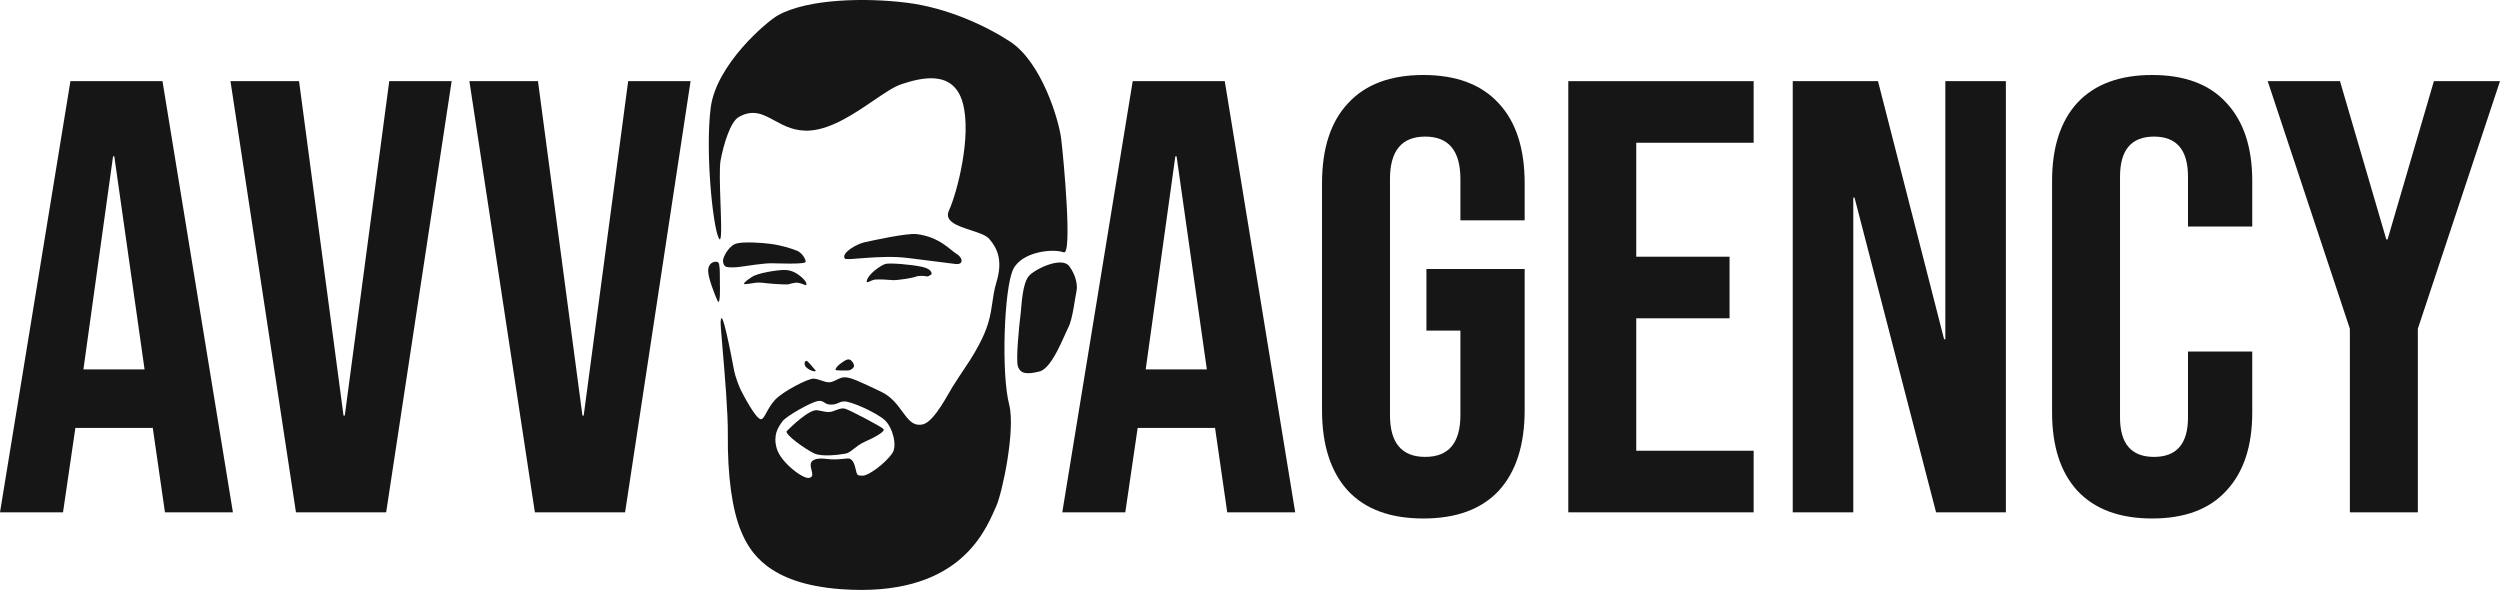
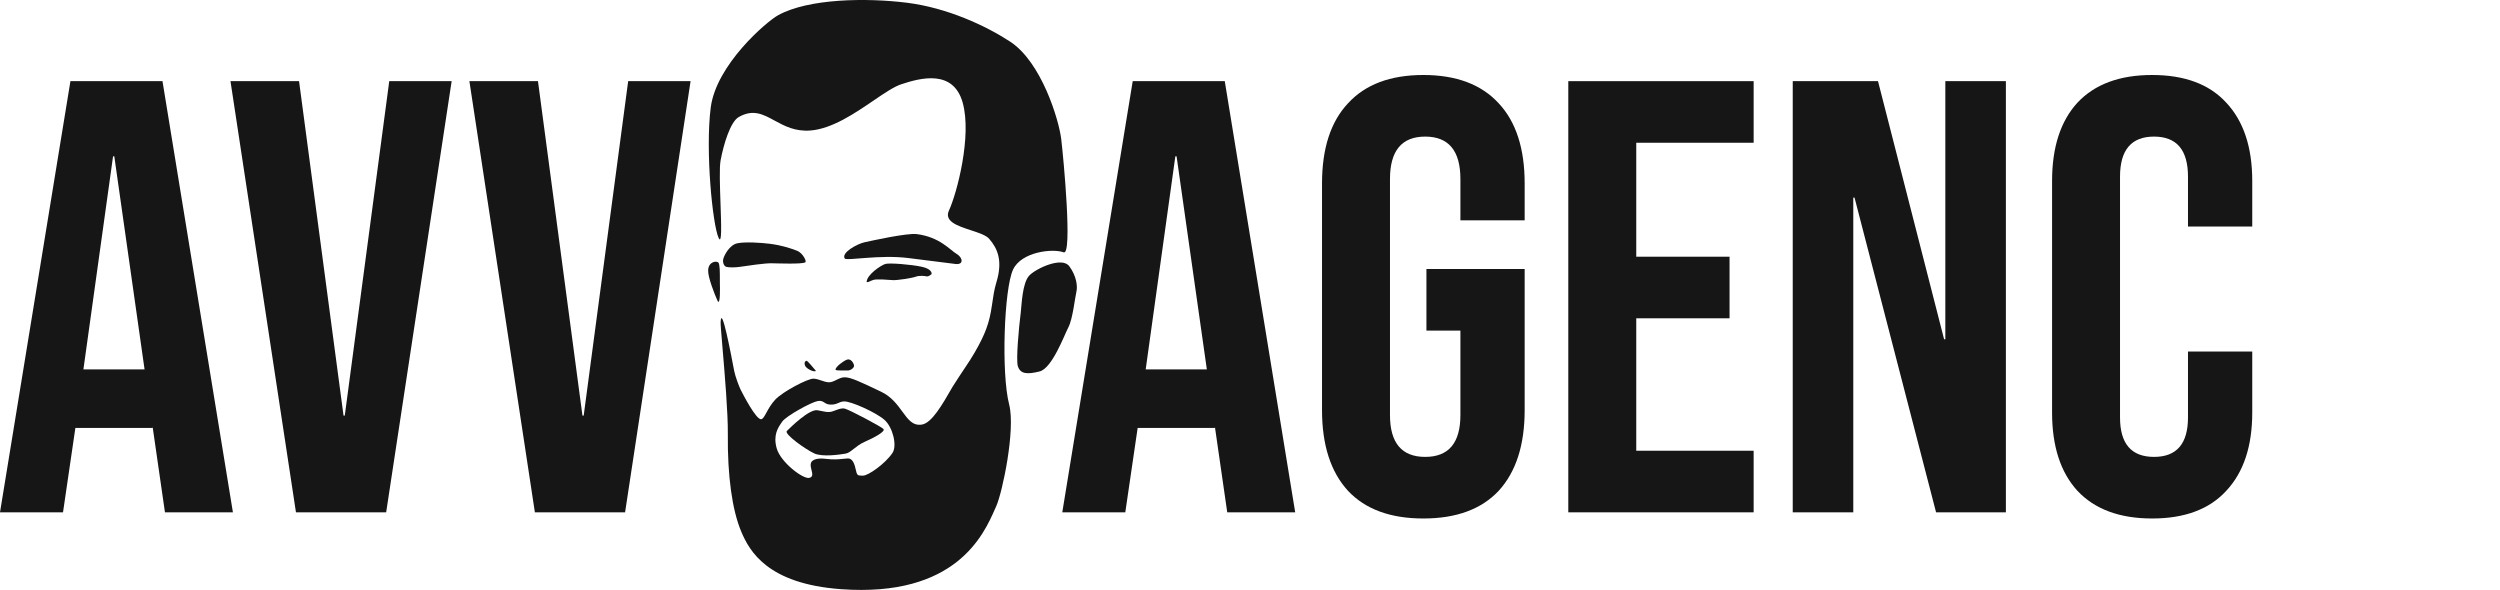
<svg xmlns="http://www.w3.org/2000/svg" width="1301" height="307" viewBox="0 0 1301 307" fill="none">
  <path fill-rule="evenodd" clip-rule="evenodd" d="M376.004 181.149C377.156 194.701 378.871 214.88 378.763 225.932C378.551 247.634 381.005 265.459 385.768 276.712C390.06 286.853 399.443 303.824 437.61 306.603C497.503 310.965 511.929 278.198 517.812 264.836C518.045 264.305 518.266 263.805 518.475 263.339C521.608 256.353 528.562 223.678 525.162 210.491C520.963 194.206 522.534 150.156 527.207 140.259C531.598 130.96 547.882 129.203 553.553 131.319C558.151 133.034 553.5 82.677 552.264 72.415C551.028 62.154 541.929 32.322 525.737 21.706C513.101 13.422 492.998 4.071 472.045 1.436C451.091 -1.2 420.873 -0.832 404.959 7.904C398.967 11.193 372.684 33.658 369.852 56.04C367.02 78.422 370.78 116.793 373.953 123.761C375.718 127.638 375.357 117.328 374.959 105.972C374.642 96.915 374.301 87.192 374.997 83.468C376.566 75.075 380.072 63.389 384.441 60.907C391.916 56.659 397.103 59.485 403.08 62.741C408.165 65.512 413.823 68.594 421.948 67.898C433.114 66.943 444.821 58.977 454.526 52.373C460.185 48.523 465.163 45.135 468.955 43.872C479.141 40.479 496.048 36.037 500.956 53.329C505.863 70.621 498.033 100.46 493.844 109.534C491.212 115.234 498.404 117.583 505.212 119.808C509.242 121.124 513.138 122.397 514.783 124.295C519.205 129.399 521.942 135.807 518.499 146.996C517.381 150.629 516.782 154.808 516.164 159.117C514.879 168.078 512.764 173.828 507.184 183.513C504.371 188.395 500.754 193.303 495.758 201.207C490.307 210.719 484.924 220.112 479.745 220.949C475.047 221.707 472.604 218.352 469.6 214.226C466.98 210.627 463.933 206.442 458.59 203.886C447.12 198.401 442.928 196.484 439.779 196.341C438.146 196.267 436.685 196.994 435.269 197.699C433.953 198.354 432.677 198.989 431.34 198.943C429.963 198.895 428.698 198.457 427.419 198.014C426.119 197.564 424.805 197.109 423.344 197.053C420.443 196.941 407.428 203.727 403.466 207.943C401.277 210.273 399.907 212.786 398.842 214.739C397.84 216.575 397.108 217.917 396.22 218.148C393.599 218.829 386.416 204.749 385.412 202.746C384.608 201.143 382.598 195.806 382.06 192.969C380.306 183.733 375.558 158.732 375.026 167.352C374.872 167.838 375.346 173.414 376.004 181.149ZM441.149 238.58C443.284 238.481 444.474 240.54 445.182 243.761C445.993 247.456 446.204 247.461 448.376 247.511C448.572 247.515 448.784 247.52 449.013 247.528C451.788 247.624 460.699 241.292 464.448 235.7C466.966 231.943 464.619 222.331 460.289 218.502C455.958 214.672 442.775 208.708 439.203 208.901C437.942 208.97 437.13 209.324 436.298 209.688C435.278 210.134 434.227 210.593 432.278 210.557C430.604 210.526 429.761 209.977 428.981 209.47C428.111 208.904 427.32 208.39 425.544 208.699C422.176 209.286 409.101 216.484 407.086 219.389C407.02 219.485 406.953 219.581 406.885 219.679C404.887 222.548 402.249 226.336 404.186 233.299C406.189 240.499 417.857 249.42 421.117 248.693C423.208 248.227 422.792 246.562 422.32 244.673C422.056 243.617 421.775 242.491 421.905 241.465C422.267 238.605 426.602 238.393 429.595 238.769C433.819 239.3 436.498 239.021 438.787 238.782C439.606 238.697 440.376 238.616 441.149 238.58Z" fill="#161616" />
  <path d="M373.463 156.671C374.926 159.129 374.688 149.397 374.627 147.469C374.611 146.938 374.613 146.164 374.615 145.269C374.623 142.103 374.634 137.422 373.845 136.633C372.832 135.621 368.715 136.114 368.523 140.638C368.369 144.256 371.752 152.834 373.463 156.671Z" fill="#161616" />
  <path d="M472.594 134.274C457.877 132.422 440.481 135.845 439.616 134.547C437.592 131.513 446.158 126.906 449.807 126.102C453.457 125.297 471.97 121.183 477.083 121.827C489.056 123.333 494.521 130.21 497.825 132.141C501.128 134.073 501.654 137.929 497.164 137.364L472.594 134.274Z" fill="#161616" />
  <path d="M401.443 137.005C404.839 137.051 416.994 137.563 419.012 136.546C420.067 136.171 417.733 131.719 414.981 130.575C412.587 129.581 407.282 127.701 400.586 126.859C396.106 126.295 387.626 125.737 383.608 126.629C379.59 127.521 376.887 132.876 376.424 134.62C375.856 136.76 376.925 138.622 378.026 138.887C379.493 139.241 382.589 139.258 385.468 138.807C389.067 138.243 398.048 136.959 401.443 137.005Z" fill="#161616" />
  <path d="M440.786 187.149C438.945 187.791 434.826 190.856 434.793 192.391C434.78 193.006 440.203 192.759 441.342 192.78C442.48 192.8 444.773 191.457 444.416 190.016C444.059 188.575 442.626 186.507 440.786 187.149Z" fill="#161616" />
  <path d="M419.813 187.784C420.312 187.861 423.209 191.283 424.595 192.985C423.737 193.932 419.691 191.894 419.031 190.437C418.207 188.616 419.19 187.688 419.813 187.784Z" fill="#161616" />
-   <path d="M417.105 144.222C420.532 147.18 419.719 148.594 419.236 148.407C418.628 148.204 416.711 147.331 415.09 147.127C413.469 146.923 410.942 147.869 410.037 148.007C409.133 148.146 401.836 147.734 399.716 147.467C397.595 147.2 395.101 146.887 393.167 147.149C391.233 147.411 386.944 148.261 387.148 147.655C387.351 147.049 388.085 146.257 391.268 144.131C394.452 142.005 404.261 140.586 407.567 140.496C410.872 140.407 413.678 141.265 417.105 144.222Z" fill="#161616" />
  <path d="M454.556 145.648C452.716 146.175 451.701 147.184 451 146.717C451.098 142.939 458.572 137.942 460.803 137.338C463.033 136.735 474.196 137.633 479.746 138.837C485.295 140.04 484.965 142.651 484.7 142.744C484.434 142.837 483.264 144.08 482.157 143.814C481.05 143.549 478.29 143.328 476.559 143.994C474.827 144.661 466.936 145.942 464.551 145.768C462.165 145.595 456.397 145.122 454.556 145.648Z" fill="#161616" />
  <path d="M535.674 143.357C531.95 147.199 531.675 158.885 531.203 162.615C530.192 170.603 528.657 187.373 529.697 190.594C530.997 194.62 534.462 194.939 541.001 193.303C547.54 191.668 553.778 174.545 556.016 170.261C558.254 165.978 559.46 154.659 560.159 151.821C560.857 148.983 560.191 143.536 556.418 138.497C552.646 133.457 539.316 139.602 535.674 143.357Z" fill="#161616" />
  <path d="M425.407 213.498C421.201 212.728 411.404 222.346 409.489 224.275C407.894 225.882 419.4 233.96 423.705 235.948C428.009 237.936 437.169 236.557 440.015 236.071C442.861 235.585 445.21 232.023 449.9 229.961C454.59 227.898 460.956 224.6 459.736 223.241C458.669 222.053 441.901 213.162 439.565 212.627C437.228 212.092 434.062 214.105 432.134 214.345C430.205 214.584 429.612 214.269 425.407 213.498Z" fill="#161616" />
  <path d="M36.652 42.234H84.557L121.21 266.616H85.844L79.413 222.06V222.701H39.224L32.794 266.616H0L36.652 42.234ZM75.234 192.25L59.48 81.341H58.837L43.404 192.25H75.234Z" fill="#161616" />
  <path d="M119.939 42.234H155.626L178.775 216.29H179.418L202.567 42.234H235.04L200.96 266.616H154.019L119.939 42.234Z" fill="#161616" />
  <path d="M244.273 42.234H279.961L303.11 216.29H303.753L326.902 42.234H359.374L325.294 266.616H278.353L244.273 42.234Z" fill="#161616" />
  <path d="M589.463 42.234H637.368L674.021 266.616H638.655L632.224 222.06V222.701H592.035L585.605 266.616H552.811L589.463 42.234ZM628.045 192.25L612.291 81.341H611.648L596.215 192.25H628.045Z" fill="#161616" />
  <path d="M740.707 269.822C723.559 269.822 710.485 265.014 701.482 255.397C692.48 245.567 687.979 231.57 687.979 213.406V95.445C687.979 77.28 692.48 63.39 701.482 53.773C710.485 43.943 723.559 39.028 740.707 39.028C757.854 39.028 770.929 43.943 779.931 53.773C788.933 63.39 793.435 77.28 793.435 95.445V114.677H759.997V93.201C759.997 78.456 753.889 71.083 741.671 71.083C729.454 71.083 723.345 78.456 723.345 93.201V215.97C723.345 230.501 729.454 237.767 741.671 237.767C753.889 237.767 759.997 230.501 759.997 215.97V172.055H742.314V140H793.435V213.406C793.435 231.57 788.933 245.567 779.931 255.397C770.929 265.014 757.854 269.822 740.707 269.822Z" fill="#161616" />
  <path d="M816.141 42.234H912.595V74.288H851.507V133.59H900.056V165.644H851.507V234.562H912.595V266.616H816.141V42.234Z" fill="#161616" />
  <path d="M932.94 42.234H977.309L1011.71 176.543H1012.35V42.234H1043.86V266.616H1007.53L965.091 102.817H964.448V266.616H932.94V42.234Z" fill="#161616" />
  <path d="M1119.98 269.822C1103.05 269.822 1090.08 265.014 1081.08 255.397C1072.29 245.781 1067.9 232.211 1067.9 214.688V94.162C1067.9 76.639 1072.29 63.069 1081.08 53.453C1090.08 43.837 1103.05 39.028 1119.98 39.028C1136.91 39.028 1149.78 43.837 1158.56 53.453C1167.57 63.069 1172.07 76.639 1172.07 94.162V117.883H1138.63V91.918C1138.63 78.028 1132.74 71.083 1120.95 71.083C1109.16 71.083 1103.26 78.028 1103.26 91.918V217.252C1103.26 230.929 1109.16 237.767 1120.95 237.767C1132.74 237.767 1138.63 230.929 1138.63 217.252V182.954H1172.07V214.688C1172.07 232.211 1167.57 245.781 1158.56 255.397C1149.78 265.014 1136.91 269.822 1119.98 269.822Z" fill="#161616" />
-   <path d="M1222.87 171.093L1180.11 42.234H1217.73L1241.84 124.614H1242.49L1266.6 42.234H1301L1258.24 171.093V266.616H1222.87V171.093Z" fill="#161616" />
</svg>